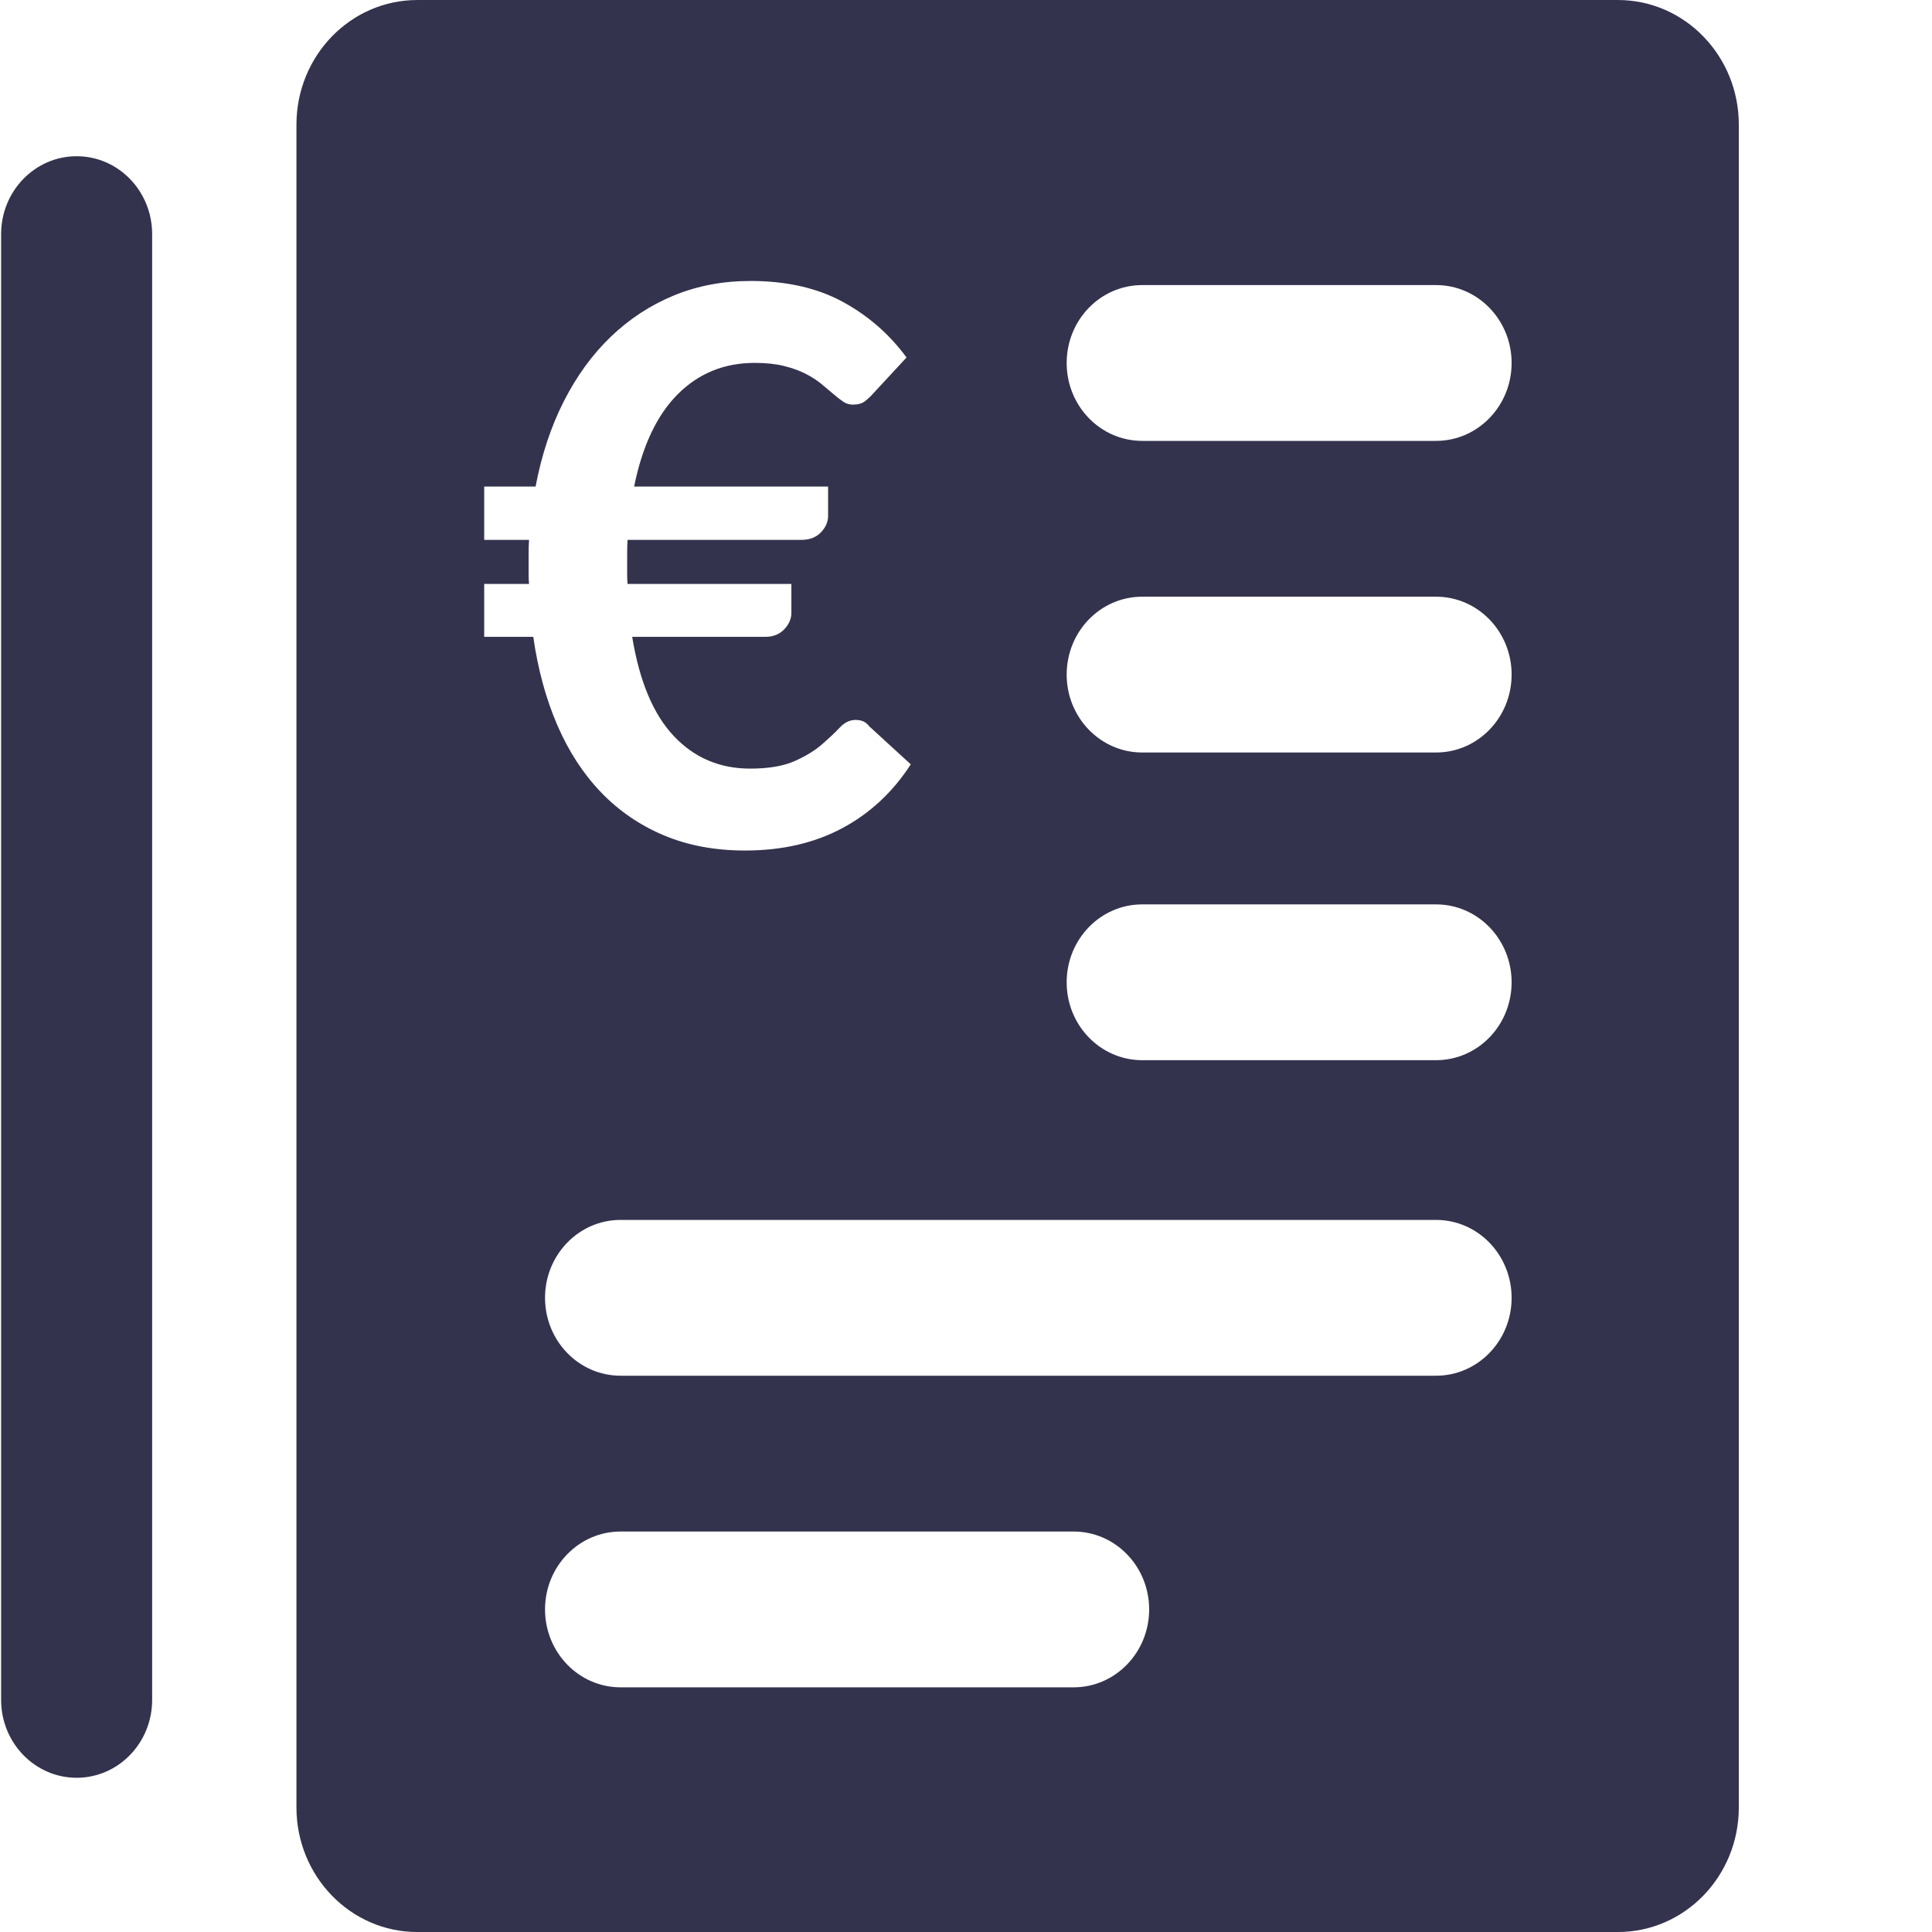
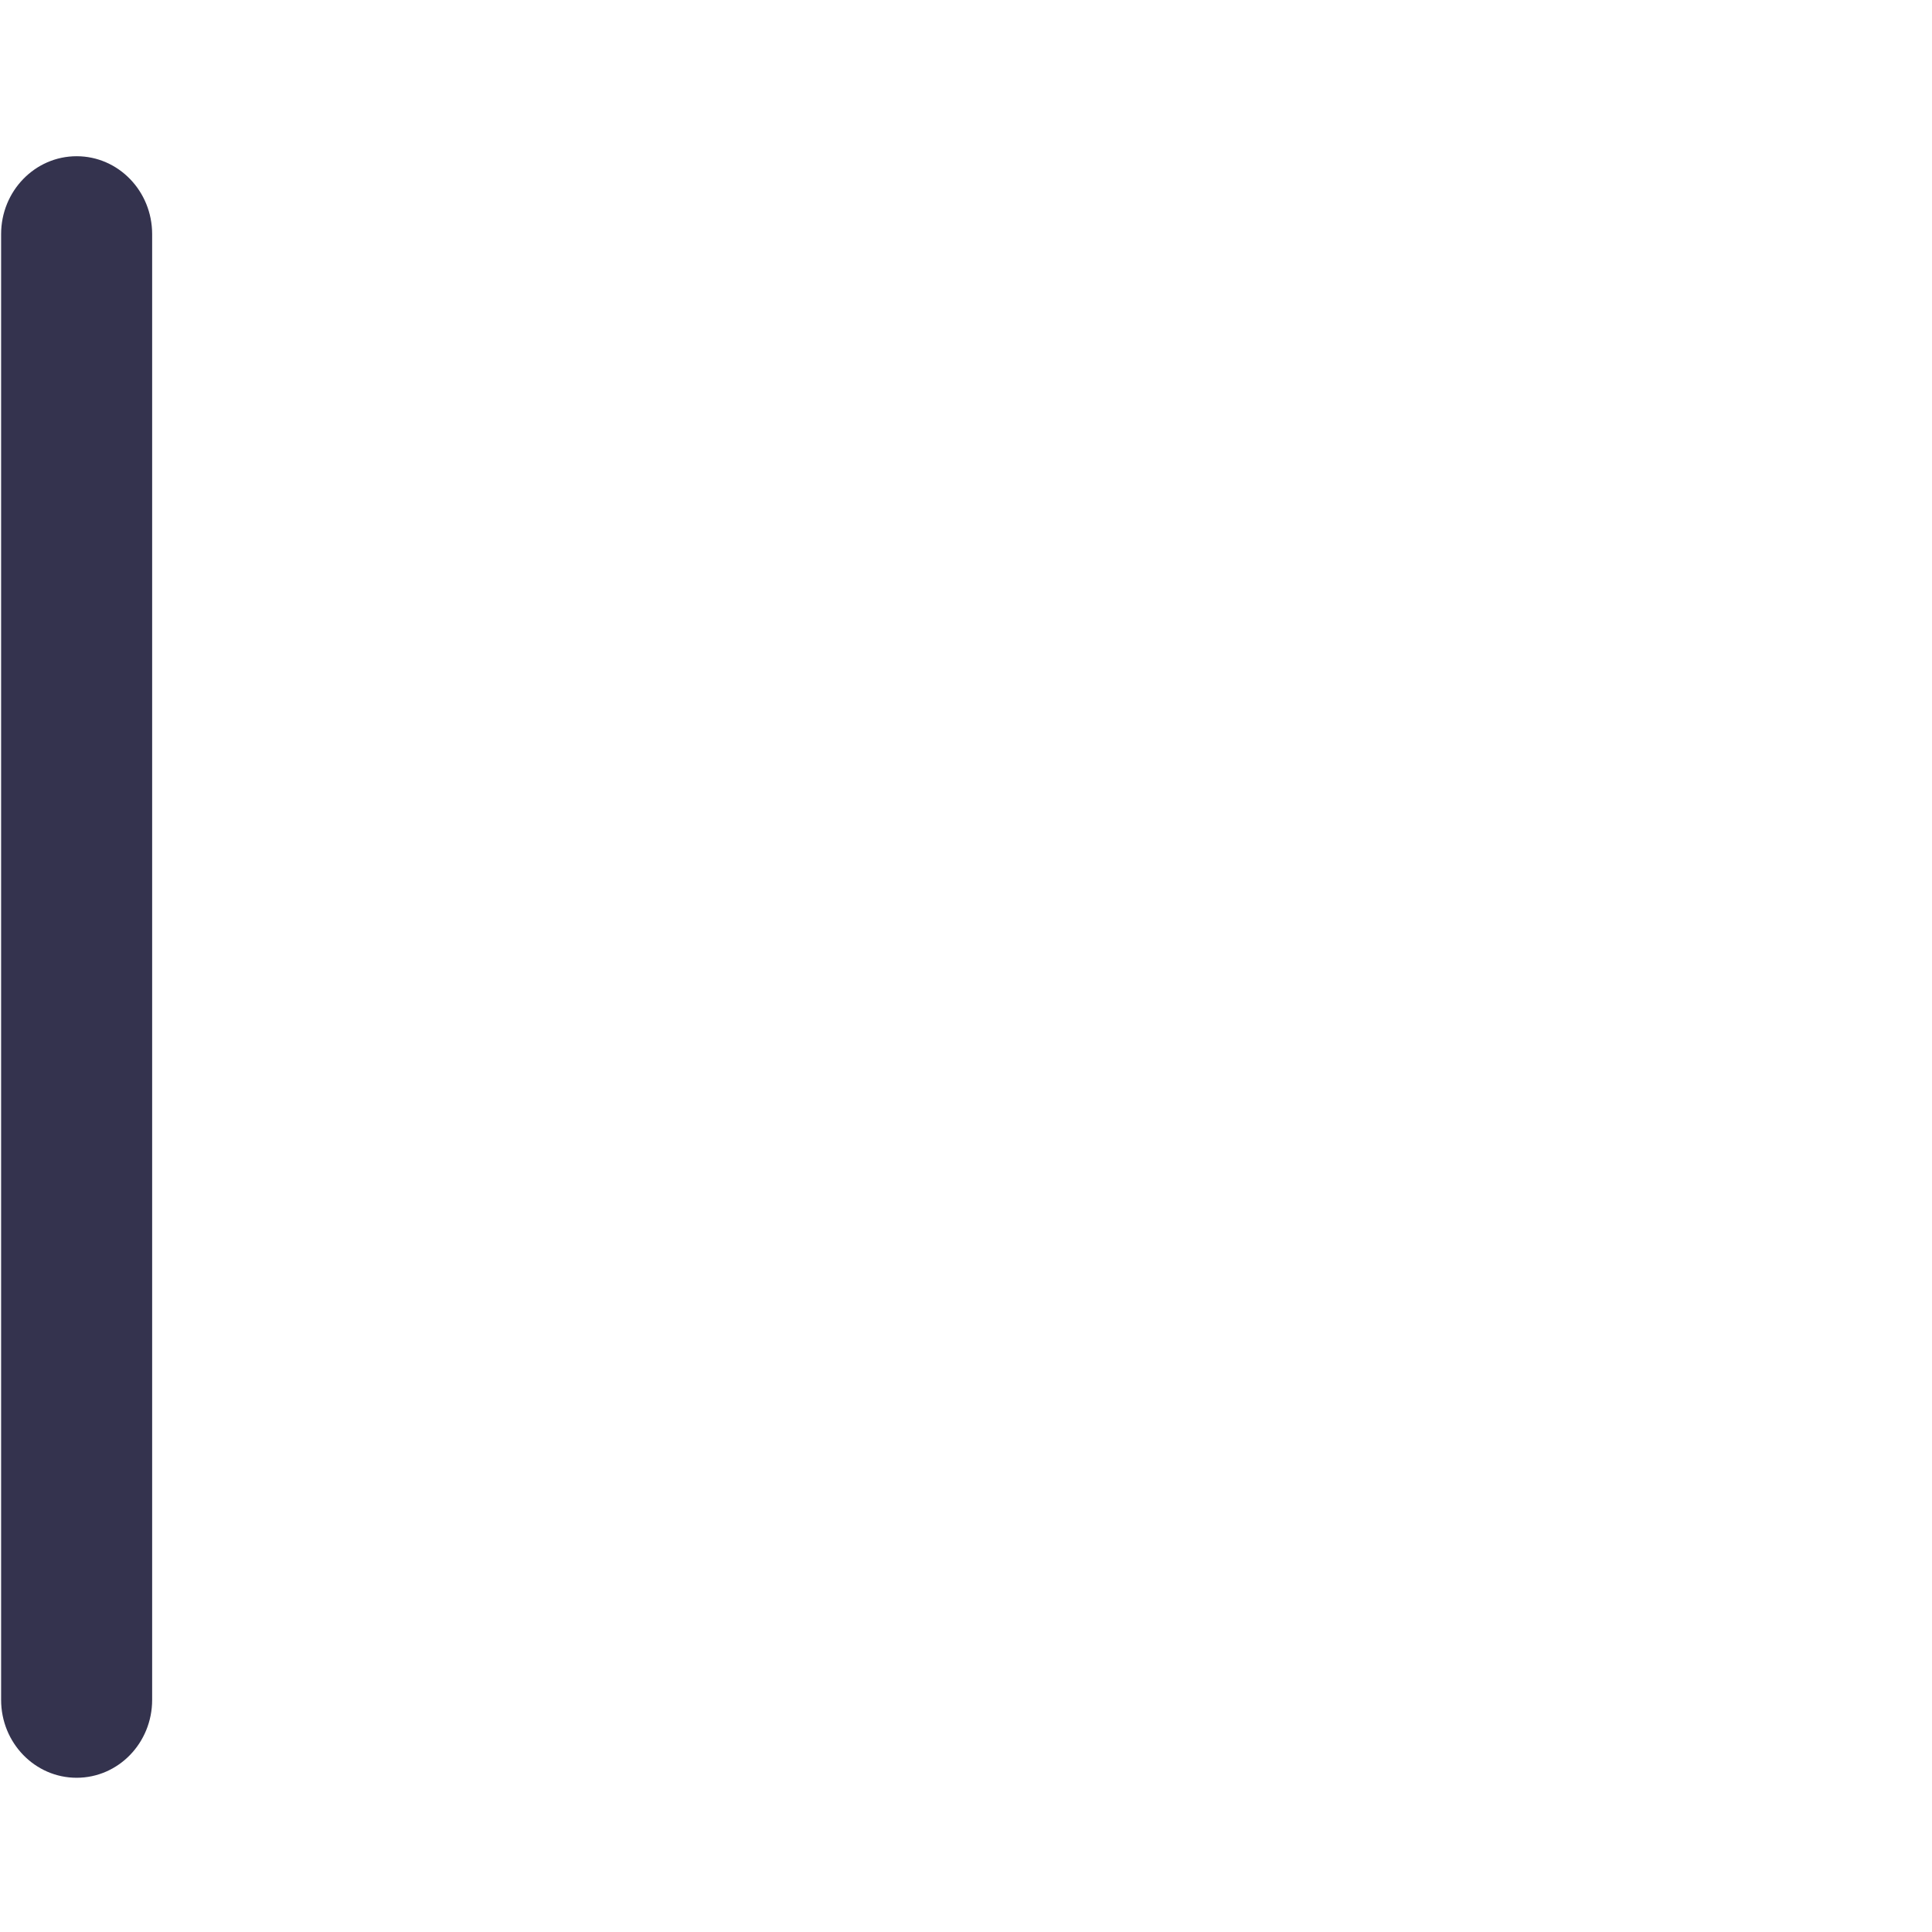
<svg xmlns="http://www.w3.org/2000/svg" width="100%" height="100%" viewBox="0 0 100 100" version="1.1" xml:space="preserve" style="fill-rule:evenodd;clip-rule:evenodd;stroke-linejoin:round;stroke-miterlimit:2;">
  <g>
-     <path d="M83.747,0.001L21.598,0.001C18.143,0.001 15.344,2.891 15.344,6.452L15.344,93.549C15.344,97.114 18.143,100.001 21.598,100.001L83.747,100.001C87.199,100.001 90.001,97.114 90.001,93.549L90.001,6.452C90.001,2.891 87.199,0.001 83.747,0.001ZM55.571,87.336L32.12,87.336C29.962,87.336 28.211,85.53 28.211,83.304C28.211,81.075 29.962,79.272 32.12,79.272L55.571,79.272C57.729,79.272 59.48,81.075 59.48,83.304C59.48,85.53 57.729,87.336 55.571,87.336ZM74.332,71.207L32.12,71.207C29.962,71.207 28.211,69.401 28.211,67.175C28.211,64.946 29.962,63.143 32.12,63.143L74.332,63.143C76.49,63.143 78.241,64.946 78.241,67.175C78.241,69.401 76.49,71.207 74.332,71.207ZM74.332,54.875L59.12,54.875C56.959,54.875 55.211,53.072 55.211,50.843C55.211,48.617 56.959,46.811 59.12,46.811L74.332,46.811C76.49,46.811 78.241,48.617 78.241,50.843C78.241,53.072 76.49,54.875 74.332,54.875ZM25.062,25.183L27.722,25.183C28.029,23.557 28.516,22.087 29.182,20.773C29.849,19.46 30.662,18.343 31.622,17.423C32.582,16.503 33.669,15.793 34.882,15.293C36.096,14.793 37.416,14.543 38.842,14.543C40.696,14.543 42.282,14.9 43.602,15.613C44.922,16.327 46.029,17.29 46.922,18.503L45.182,20.383C45.049,20.53 44.909,20.66 44.762,20.773C44.616,20.887 44.409,20.943 44.142,20.943C43.956,20.943 43.786,20.89 43.632,20.783C43.479,20.677 43.309,20.543 43.122,20.383C42.936,20.223 42.729,20.05 42.502,19.863C42.276,19.677 42.006,19.503 41.692,19.343C41.379,19.183 41.009,19.05 40.582,18.943C40.156,18.837 39.649,18.783 39.062,18.783C37.489,18.783 36.162,19.323 35.082,20.403C34.002,21.483 33.249,23.077 32.822,25.183L42.862,25.183L42.862,26.703C42.862,27.01 42.739,27.293 42.492,27.553C42.246,27.813 41.909,27.943 41.482,27.943L32.482,27.943C32.469,28.17 32.462,28.393 32.462,28.613L32.462,29.763C32.462,29.923 32.469,30.077 32.482,30.223L40.962,30.223L40.962,31.723C40.962,32.03 40.839,32.313 40.592,32.573C40.346,32.833 40.016,32.963 39.602,32.963L32.722,32.963C33.096,35.257 33.812,36.967 34.872,38.093C35.932,39.22 37.249,39.783 38.822,39.783C39.782,39.783 40.552,39.653 41.132,39.393C41.712,39.133 42.186,38.843 42.552,38.523C42.919,38.203 43.226,37.913 43.472,37.653C43.719,37.393 43.989,37.263 44.282,37.263C44.429,37.263 44.559,37.287 44.672,37.333C44.786,37.38 44.896,37.47 45.002,37.603L47.142,39.563C46.209,41.003 45.022,42.107 43.582,42.873C42.142,43.64 40.469,44.023 38.562,44.023C37.002,44.023 35.599,43.76 34.352,43.233C33.106,42.707 32.022,41.963 31.102,41.003C30.182,40.043 29.429,38.883 28.842,37.523C28.256,36.163 27.842,34.643 27.602,32.963L25.062,32.963L25.062,30.223L27.382,30.223C27.369,30.077 27.362,29.923 27.362,29.763L27.362,28.613C27.362,28.393 27.369,28.17 27.382,27.943L25.062,27.943L25.062,25.183ZM74.332,38.949L59.12,38.949C56.959,38.949 55.211,37.143 55.211,34.917C55.211,32.688 56.959,30.885 59.12,30.885L74.332,30.885C76.49,30.885 78.241,32.688 78.241,34.917C78.241,37.143 76.49,38.949 74.332,38.949ZM74.332,22.82L59.12,22.82C56.959,22.82 55.211,21.014 55.211,18.788C55.211,16.559 56.959,14.756 59.12,14.756L74.332,14.756C76.49,14.756 78.241,16.559 78.241,18.788C78.241,21.014 76.49,22.82 74.332,22.82Z" style="fill:rgb(52,51,78);fill-rule:nonzero;" />
-   </g>
+     </g>
  <g transform="matrix(3.127,0,0,3.226,-1188.54,-783.871)">
    <path d="M381.358,245.492C380.668,245.492 380.108,246.051 380.108,246.742L380.108,270.259C380.108,270.95 380.668,271.509 381.358,271.509C382.049,271.509 382.608,270.95 382.608,270.259L382.608,246.742C382.608,246.051 382.049,245.492 381.358,245.492Z" style="fill:rgb(52,51,78);fill-rule:nonzero;" />
  </g>
</svg>